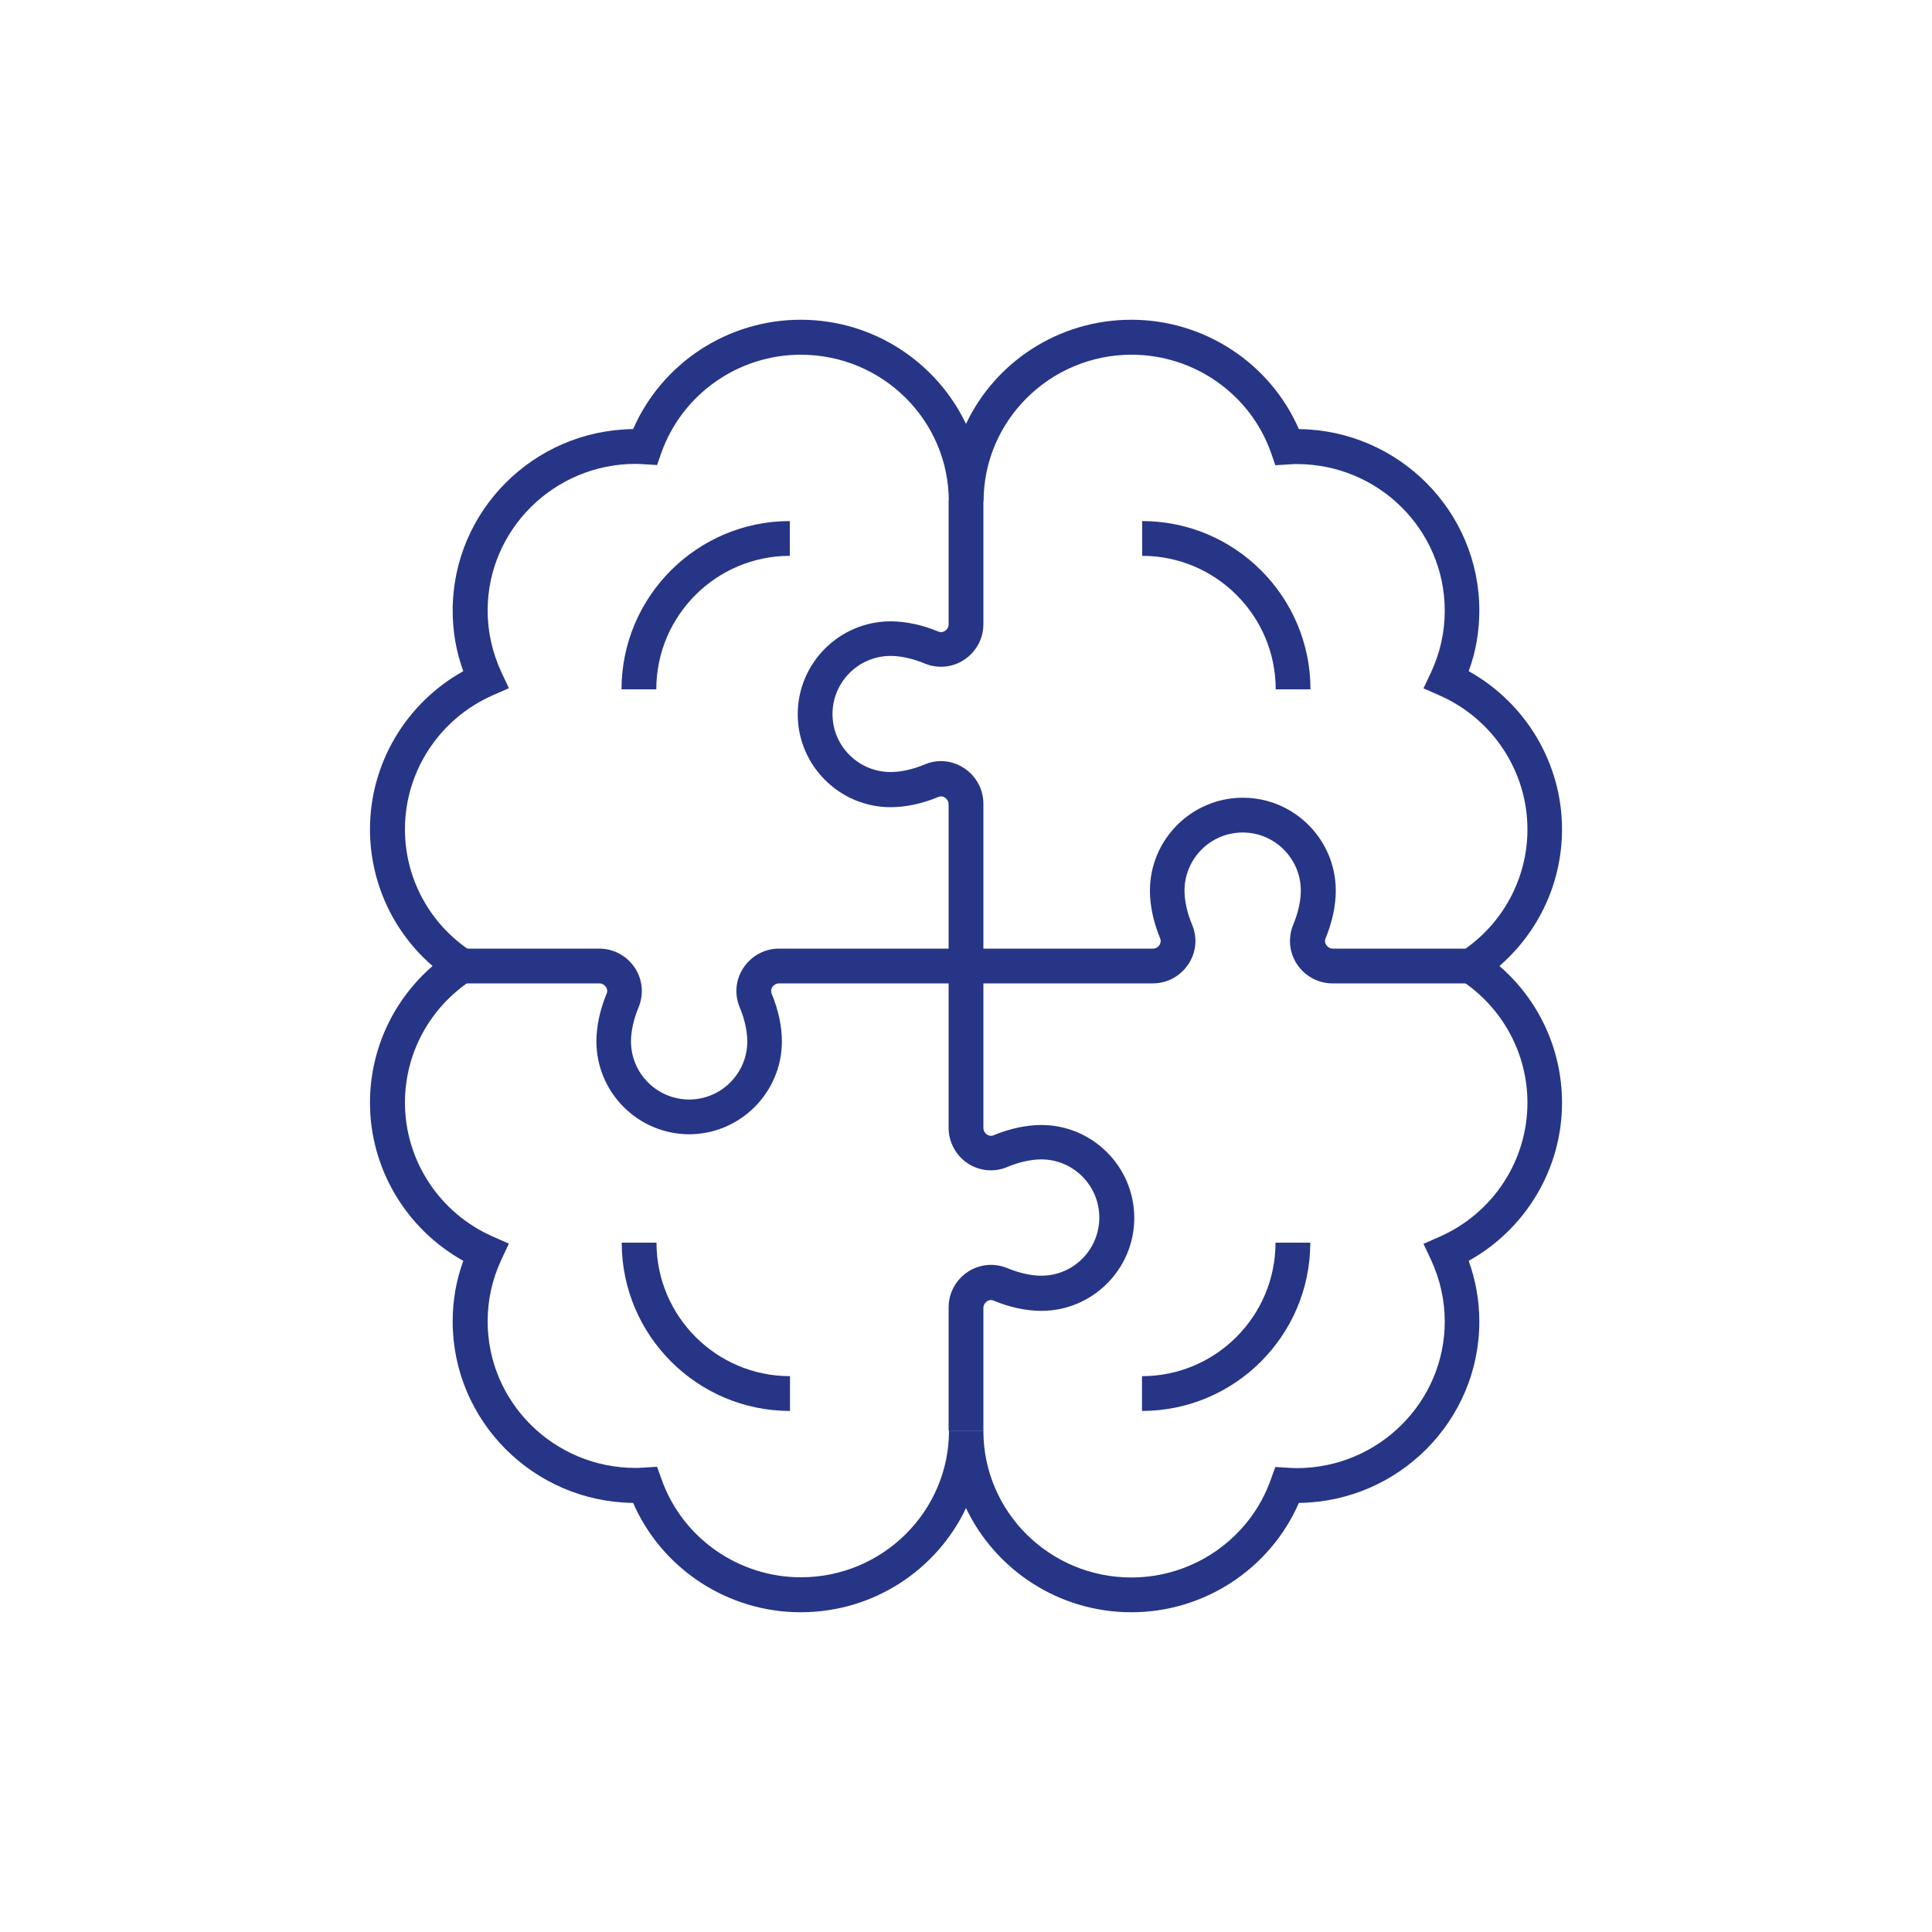
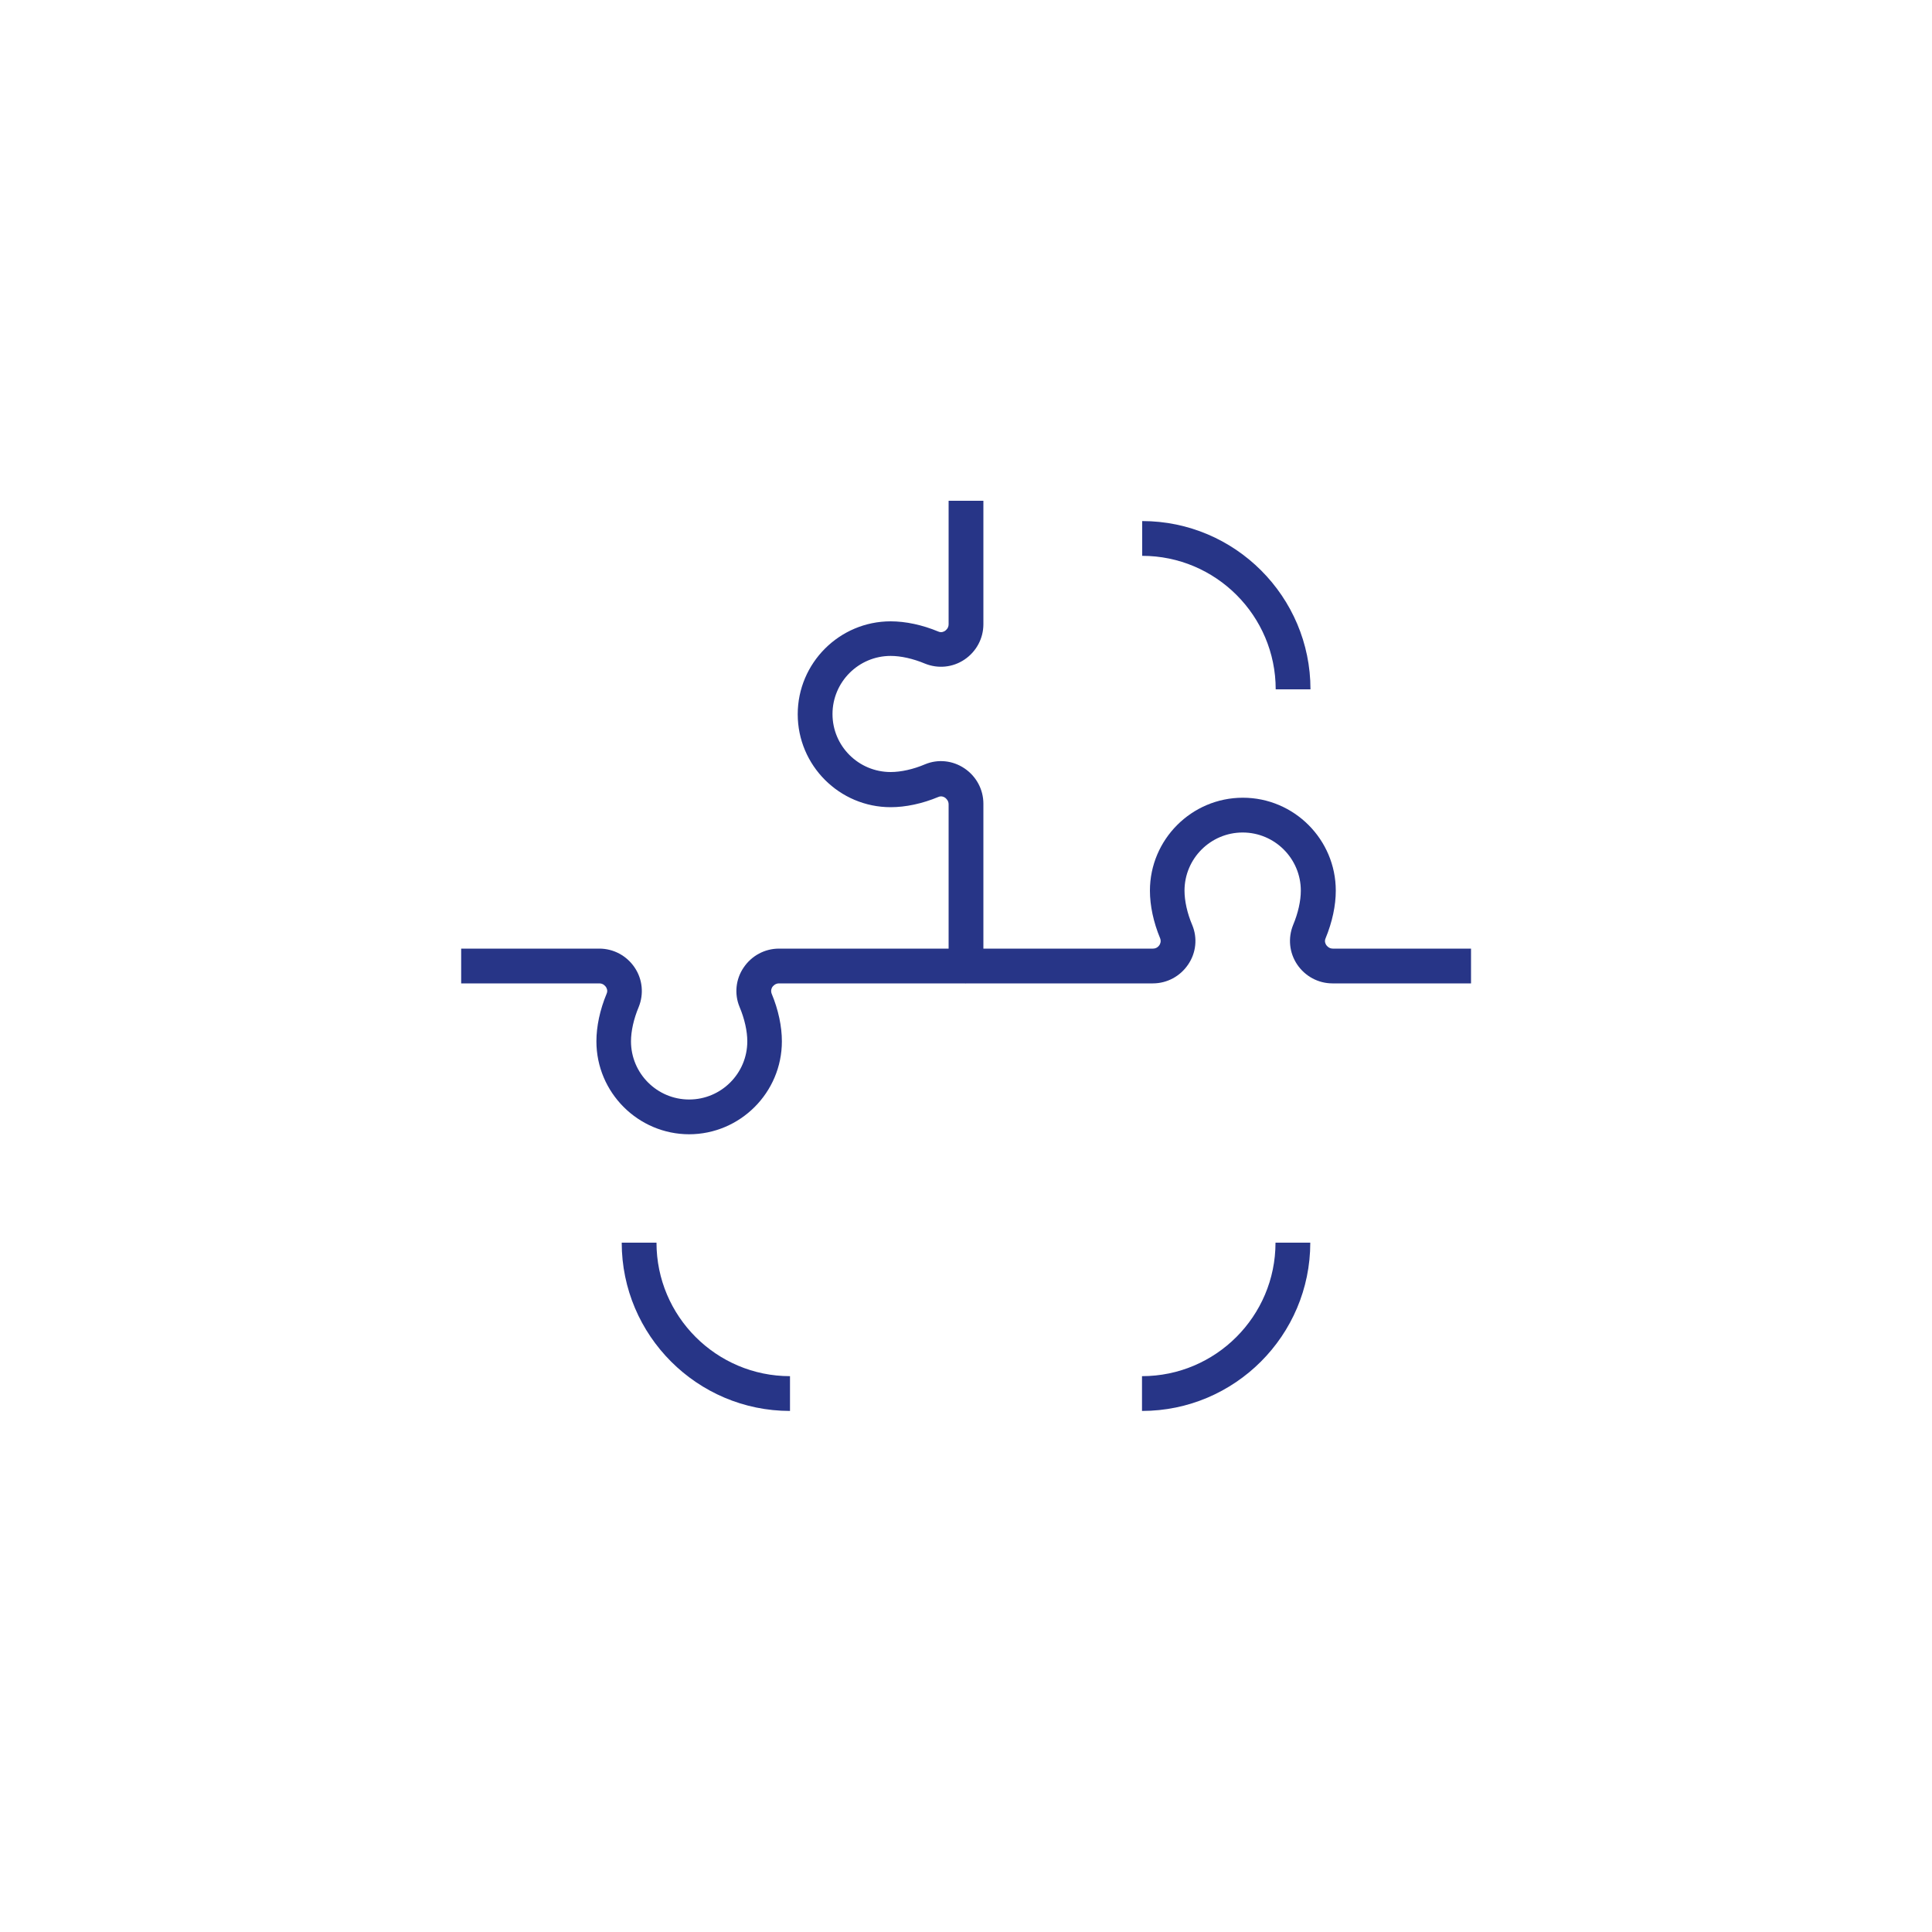
<svg xmlns="http://www.w3.org/2000/svg" id="Layer_1" viewBox="0 0 100 100">
  <defs>
    <style>.cls-1{fill:#273587;}</style>
  </defs>
  <path class="cls-1" d="m35.68,58.71c-2.65,0-4.81-2.16-4.81-4.81,0-.77.18-1.63.53-2.47.07-.16,0-.29-.04-.35-.04-.05-.14-.18-.34-.18h-7.15v-1.8h7.15c.74,0,1.42.37,1.83.98.41.61.48,1.37.21,2.04-.26.62-.4,1.25-.4,1.78,0,1.66,1.35,3.01,3.01,3.01s3.01-1.35,3.01-3.01c0-.53-.14-1.16-.4-1.78-.28-.67-.2-1.44.21-2.04.41-.61,1.09-.98,1.83-.98h9.68v1.8h-9.68c-.19,0-.3.13-.34.18-.04.06-.1.19-.04.35.35.84.53,1.7.53,2.47,0,2.65-2.16,4.81-4.81,4.81Z" />
-   <path class="cls-1" d="m50.9,74.06h-1.8v-6.39c0-.74.37-1.42.98-1.83.61-.41,1.37-.48,2.04-.21.62.26,1.25.4,1.78.4,1.66,0,3-1.35,3-3.01s-1.35-3.01-3-3.01c-.53,0-1.17.14-1.78.4-.67.28-1.44.2-2.04-.2-.61-.41-.98-1.1-.98-1.83v-8.37h1.8v8.37c0,.2.13.3.18.34.06.04.2.11.35.04.84-.35,1.7-.53,2.47-.53,2.65,0,4.81,2.16,4.81,4.81s-2.16,4.81-4.81,4.81c-.77,0-1.63-.18-2.47-.53-.16-.07-.29,0-.35.04-.05.04-.18.14-.18.34v6.39Z" />
  <path class="cls-1" d="m76.12,50.9h-7.15c-.74,0-1.42-.37-1.83-.98-.41-.61-.48-1.37-.21-2.04.26-.62.4-1.25.4-1.78,0-1.66-1.35-3.01-3.01-3.01s-3.01,1.35-3.01,3.01c0,.53.14,1.17.4,1.78.28.67.2,1.44-.21,2.04-.41.61-1.09.98-1.83.98h-9.68v-1.8h9.68c.2,0,.3-.12.34-.18.04-.06.1-.19.04-.35-.35-.84-.53-1.7-.53-2.47,0-2.65,2.16-4.81,4.81-4.81s4.81,2.16,4.81,4.81c0,.77-.18,1.62-.53,2.47-.07.16,0,.29.04.35.04.05.14.18.34.18h7.15v1.8Z" />
  <path class="cls-1" d="m50.9,50h-1.8v-8.37c0-.19-.13-.3-.18-.34-.06-.04-.19-.11-.35-.04-.84.35-1.7.53-2.47.53-2.65,0-4.81-2.16-4.81-4.81s2.16-4.81,4.81-4.81c.77,0,1.63.18,2.47.53.16.07.29,0,.35-.04.05-.04.18-.14.18-.34v-6.39h1.8v6.39c0,.74-.37,1.42-.98,1.83-.61.41-1.37.48-2.04.21-.62-.26-1.25-.4-1.78-.4-1.66,0-3.01,1.35-3.01,3.01s1.35,3,3.01,3c.53,0,1.17-.14,1.78-.4.67-.28,1.43-.2,2.04.21.61.41.98,1.09.98,1.83v8.37Z" />
-   <path class="cls-1" d="m58.56,83.45c-3.78,0-7.04-2.21-8.56-5.39-1.51,3.19-4.78,5.39-8.56,5.39s-7.18-2.25-8.67-5.66c-5.16-.06-9.34-4.25-9.34-9.39,0-1.08.18-2.13.55-3.14-2.96-1.65-4.83-4.78-4.83-8.18,0-2.74,1.19-5.3,3.24-7.08-2.05-1.77-3.24-4.34-3.24-7.08,0-3.41,1.87-6.53,4.83-8.18-.37-1.01-.55-2.06-.55-3.14,0-5.14,4.18-9.33,9.34-9.39,1.49-3.41,4.89-5.66,8.67-5.66s7.04,2.21,8.56,5.39c1.51-3.19,4.78-5.39,8.56-5.39s7.18,2.25,8.67,5.66c5.16.06,9.34,4.25,9.34,9.39,0,1.08-.18,2.13-.55,3.14,2.96,1.65,4.83,4.78,4.83,8.18,0,2.74-1.19,5.3-3.24,7.08,2.05,1.77,3.24,4.34,3.24,7.08,0,3.41-1.87,6.53-4.83,8.18.36,1.01.55,2.06.55,3.14,0,5.14-4.18,9.33-9.34,9.39-1.49,3.41-4.89,5.66-8.67,5.66Zm-7.66-9.39c0,4.19,3.43,7.59,7.66,7.59,3.24,0,6.15-2.04,7.22-5.08l.23-.64.8.05c.1,0,.2.01.31.01,4.22,0,7.66-3.41,7.66-7.59,0-1.1-.24-2.17-.71-3.19l-.39-.83.84-.37c2.76-1.22,4.54-3.94,4.54-6.93,0-2.55-1.28-4.91-3.42-6.33l-1.14-.75,1.14-.75c2.14-1.41,3.42-3.78,3.42-6.32,0-2.99-1.78-5.71-4.54-6.93l-.84-.37.39-.83c.47-1.01.71-2.08.71-3.19,0-4.19-3.43-7.59-7.66-7.59-.09,0-.19,0-.28.01l-.83.05-.22-.64c-1.07-3.04-3.98-5.08-7.22-5.08-4.22,0-7.66,3.41-7.66,7.59h-1.8c0-4.19-3.43-7.59-7.66-7.59-3.24,0-6.14,2.04-7.22,5.08l-.22.63-.83-.05c-.09,0-.19-.01-.28-.01-4.22,0-7.66,3.41-7.66,7.59,0,1.1.24,2.17.71,3.19l.39.83-.84.37c-2.76,1.22-4.54,3.94-4.54,6.93,0,2.55,1.28,4.91,3.43,6.32l1.14.75-1.14.75c-2.15,1.42-3.43,3.78-3.43,6.33,0,2.99,1.78,5.71,4.54,6.93l.84.37-.39.83c-.47,1.01-.71,2.09-.71,3.19,0,4.19,3.43,7.59,7.66,7.59.1,0,.2,0,.3-.01l.81-.05.23.64c1.07,3.04,3.98,5.08,7.22,5.08,4.22,0,7.66-3.41,7.66-7.59h1.8Z" />
  <path class="cls-1" d="m67.83,35.68h-1.8c0-3.81-3.1-6.91-6.91-6.91v-1.8c4.8,0,8.71,3.91,8.71,8.71Z" />
-   <path class="cls-1" d="m33.97,35.68h-1.8c0-4.8,3.91-8.71,8.71-8.71v1.8c-3.81,0-6.91,3.1-6.91,6.91Z" />
  <path class="cls-1" d="m59.11,73.03v-1.8c3.81,0,6.91-3.1,6.91-6.91h1.8c0,4.8-3.91,8.71-8.71,8.71Z" />
  <path class="cls-1" d="m40.89,73.03c-4.8,0-8.71-3.91-8.71-8.71h1.8c0,3.81,3.1,6.91,6.91,6.91v1.8Z" />
</svg>